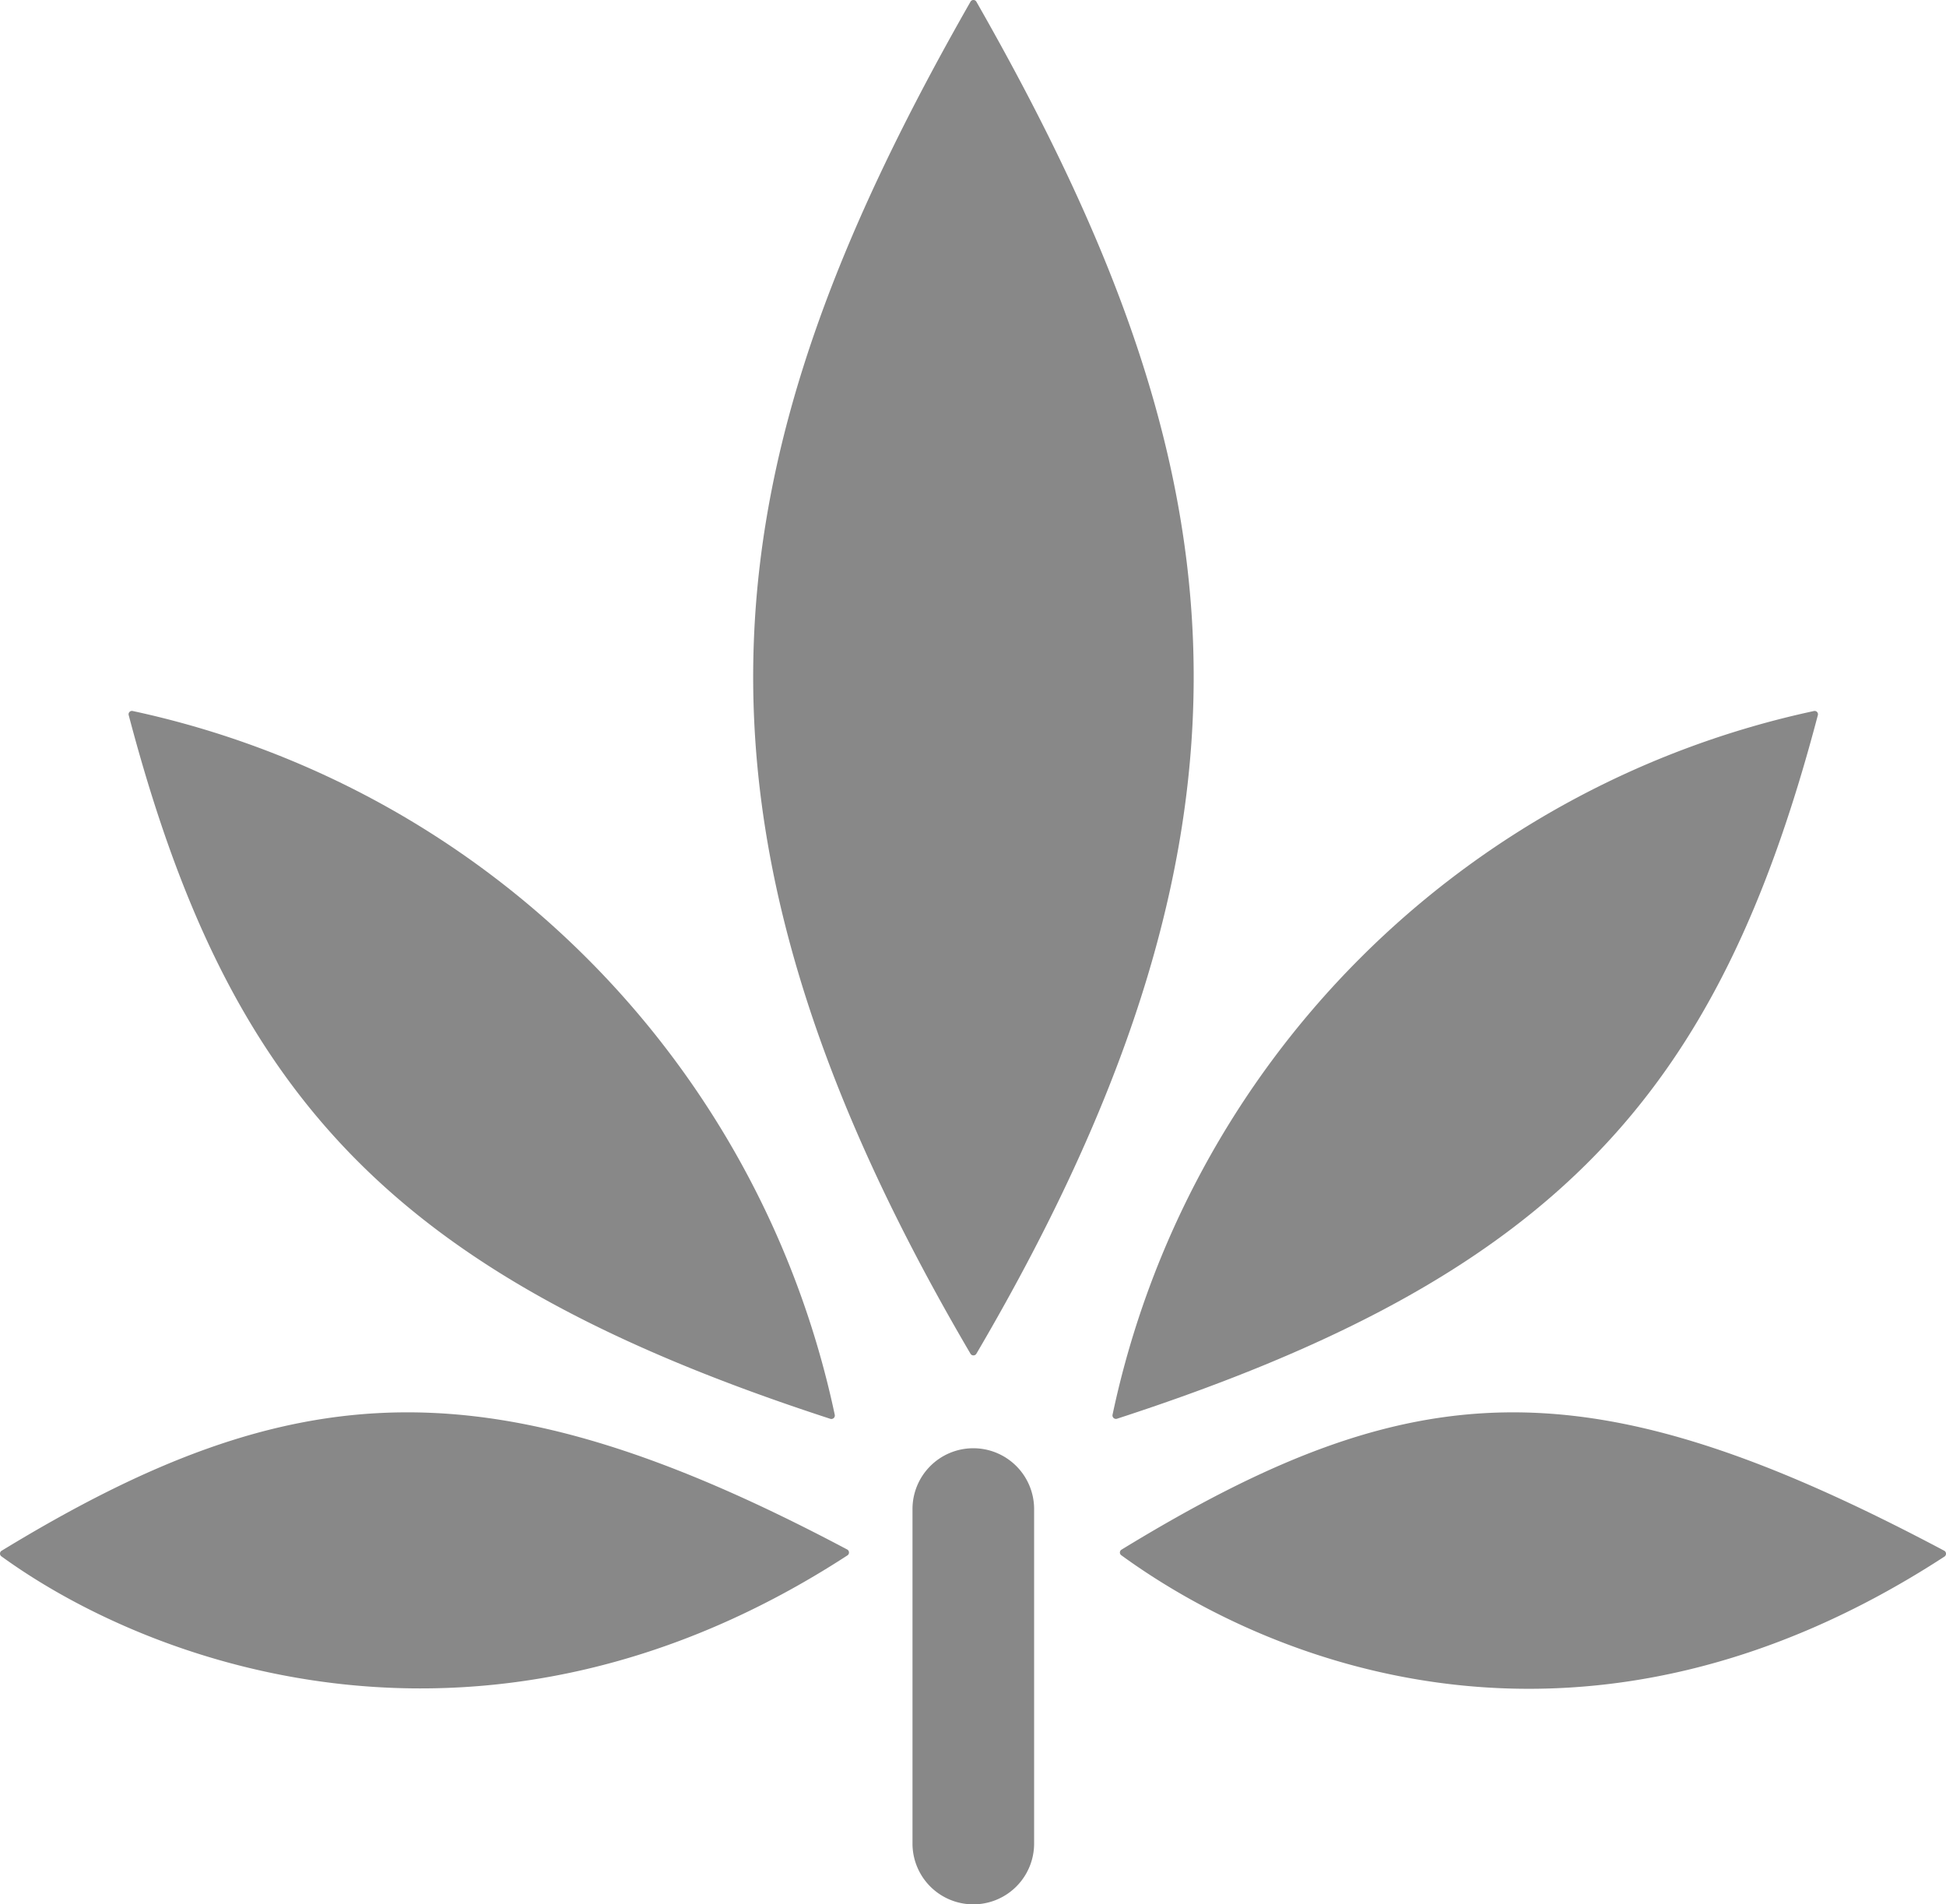
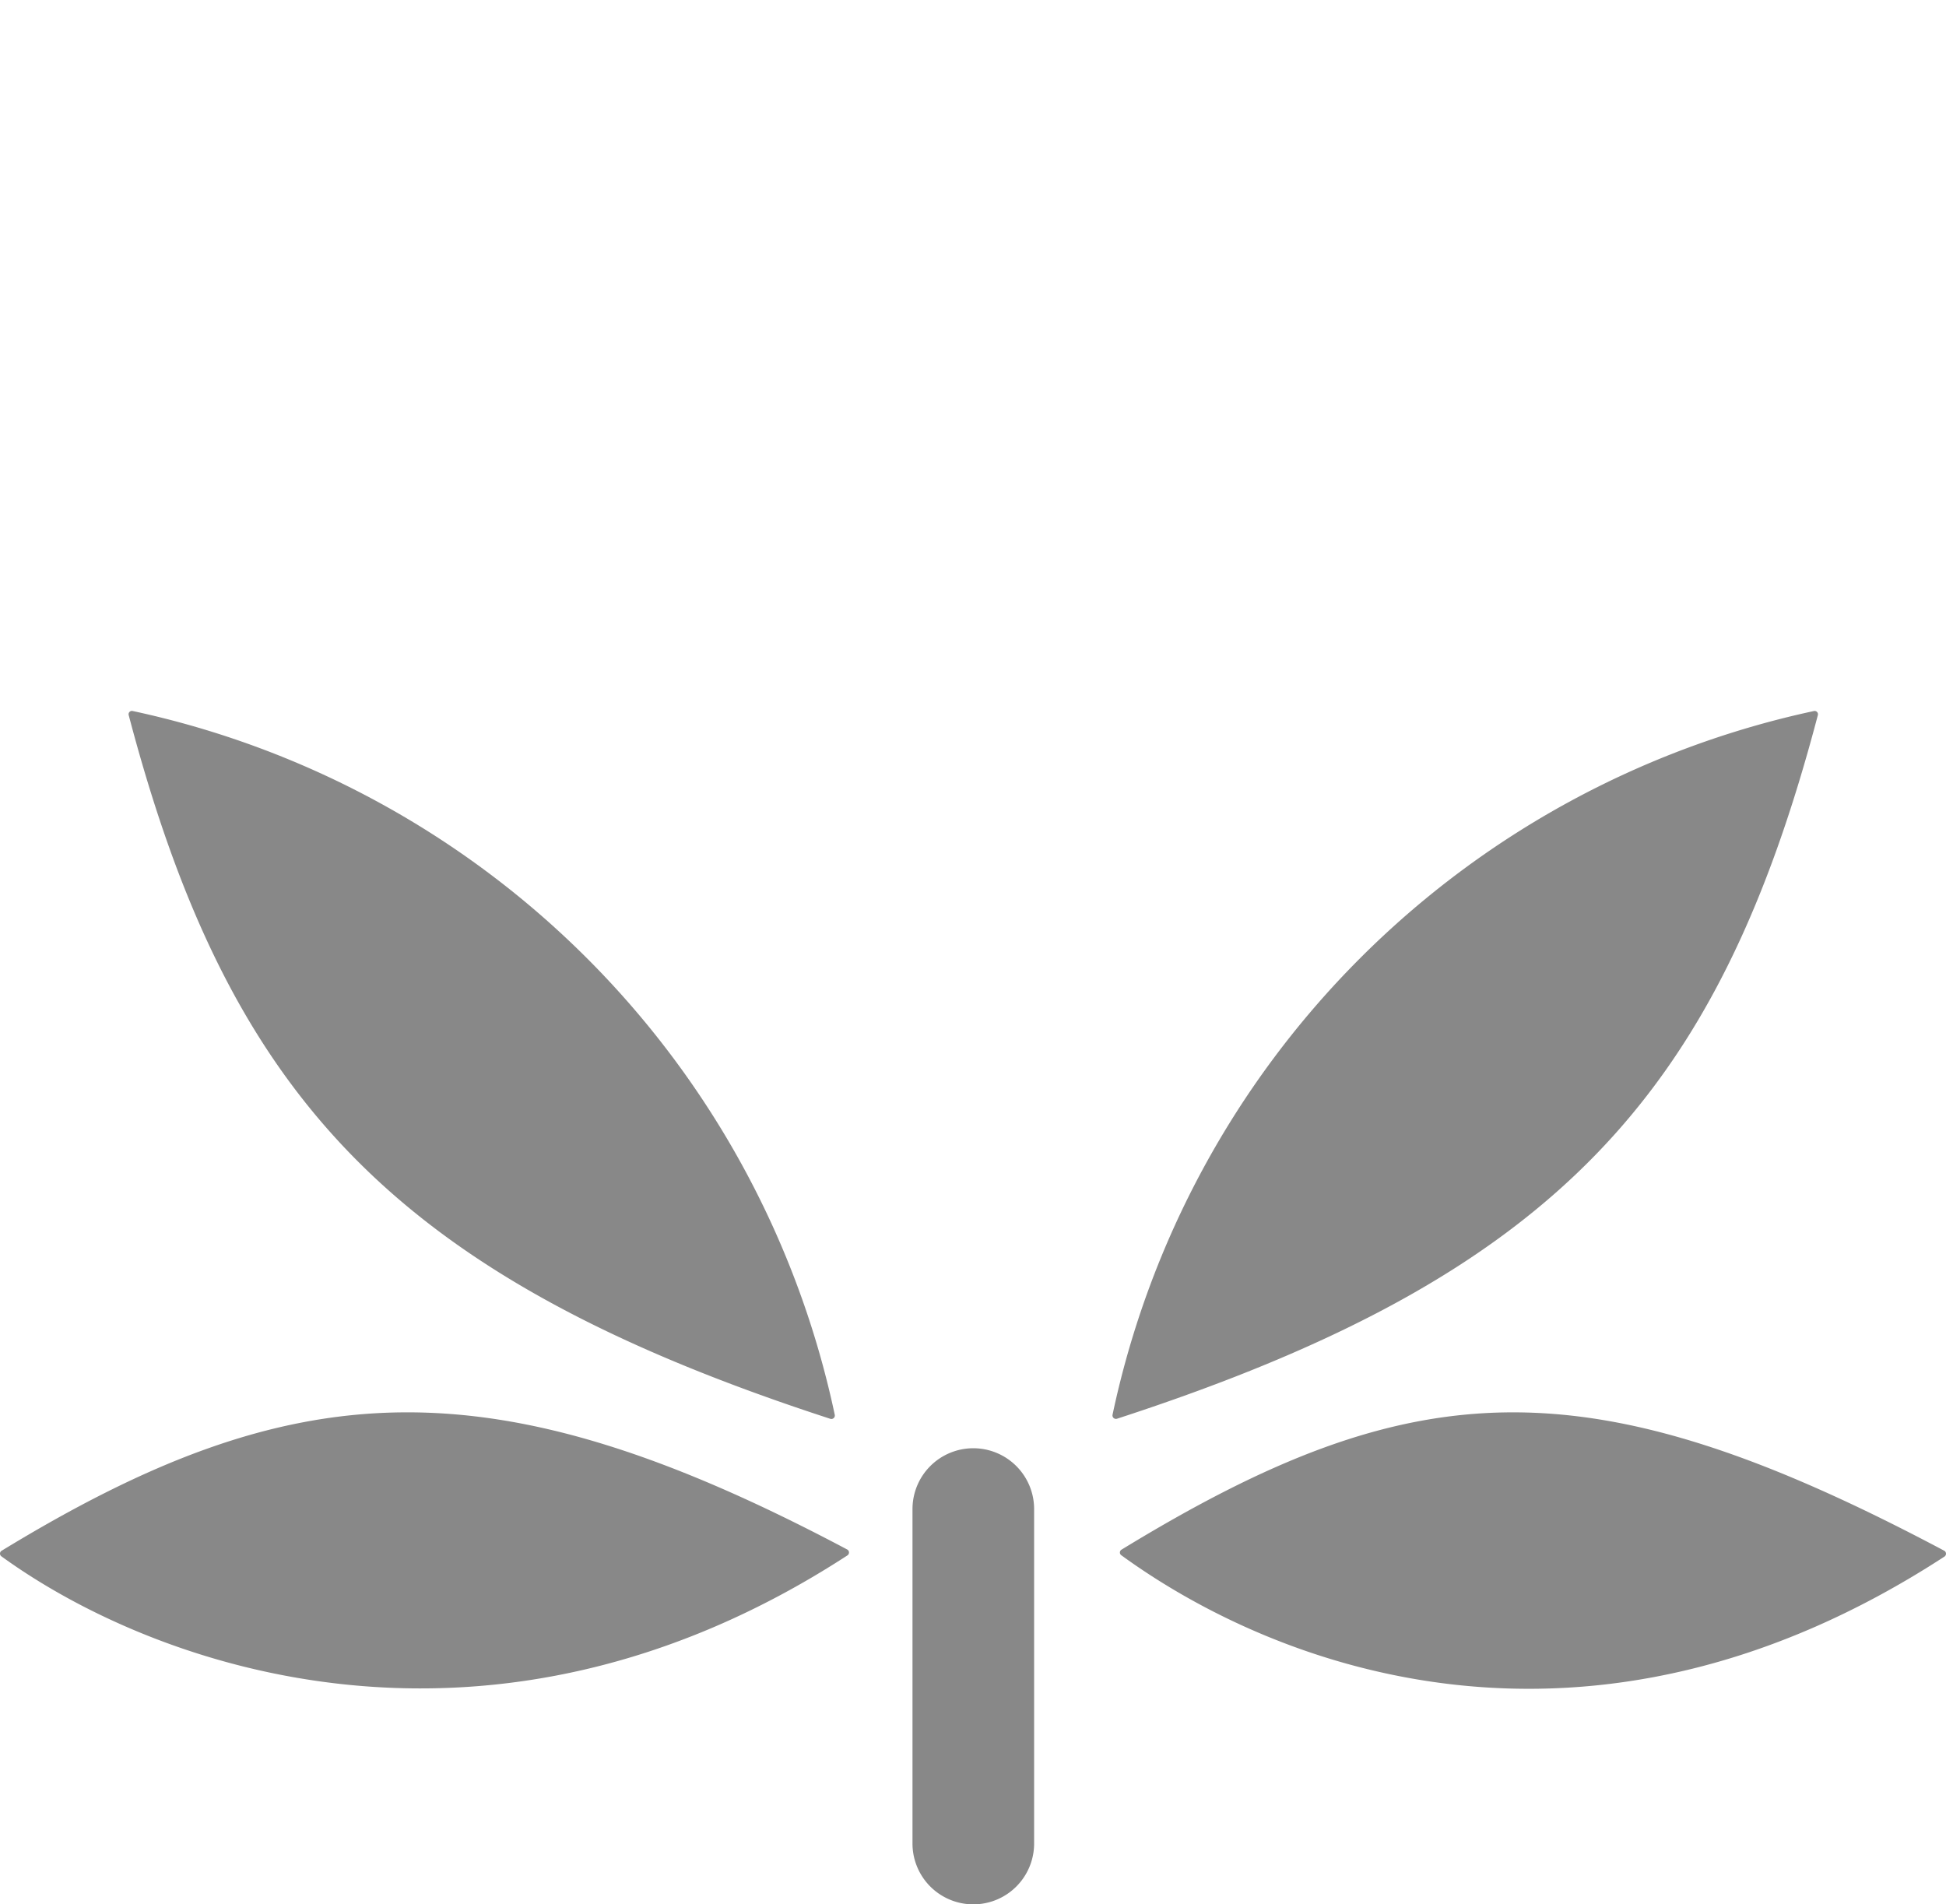
<svg xmlns="http://www.w3.org/2000/svg" width="64" height="62.629" viewBox="0 0 64 62.629">
  <g id="Orion_herbal-medicine" transform="translate(0.01 -1.371)">
-     <path id="layer2" d="M32.1,45.894c10.551-17.973,8.453-29.66,0-44.469a.111.111,0,0,0-.191,0c-8.454,14.809-10.551,26.5,0,44.469a.113.113,0,0,0,.191,0Z" fill="#888" />
    <path id="layer1" d="M59.775,24.892a.11.11,0,0,0-.121-.139A30.034,30.034,0,0,0,36.579,47.9a.114.114,0,0,0,.145.13C51.22,43.316,56.5,37.328,59.775,24.892ZM27.3,48.033a.114.114,0,0,0,.144-.131,30.053,30.053,0,0,0-23.1-23.15.11.11,0,0,0-.121.139C7.5,37.328,12.8,43.316,27.3,48.033Z" fill="#888" />
    <path id="layer2-2" data-name="layer2" d="M.045,52.37a.11.11,0,0,0-.014.181c5.081,3.688,16.1,7.6,27.832-.029a.113.113,0,0,0-.01-.192c-11.725-6.219-18.2-5.819-27.808.04Zm63.887,0c-11.719-6.221-17.46-5.9-27.056-.036a.11.11,0,0,0-.014.181c5.068,3.69,15.355,7.678,27.079.047a.113.113,0,0,0-.009-.192Z" fill="#888" />
    <path id="layer1-2" data-name="layer1" d="M32,49a2,2,0,0,0-2,2V62a2,2,0,0,0,4,0V51A2,2,0,0,0,32,49Z" fill="#888" />
  </g>
</svg>